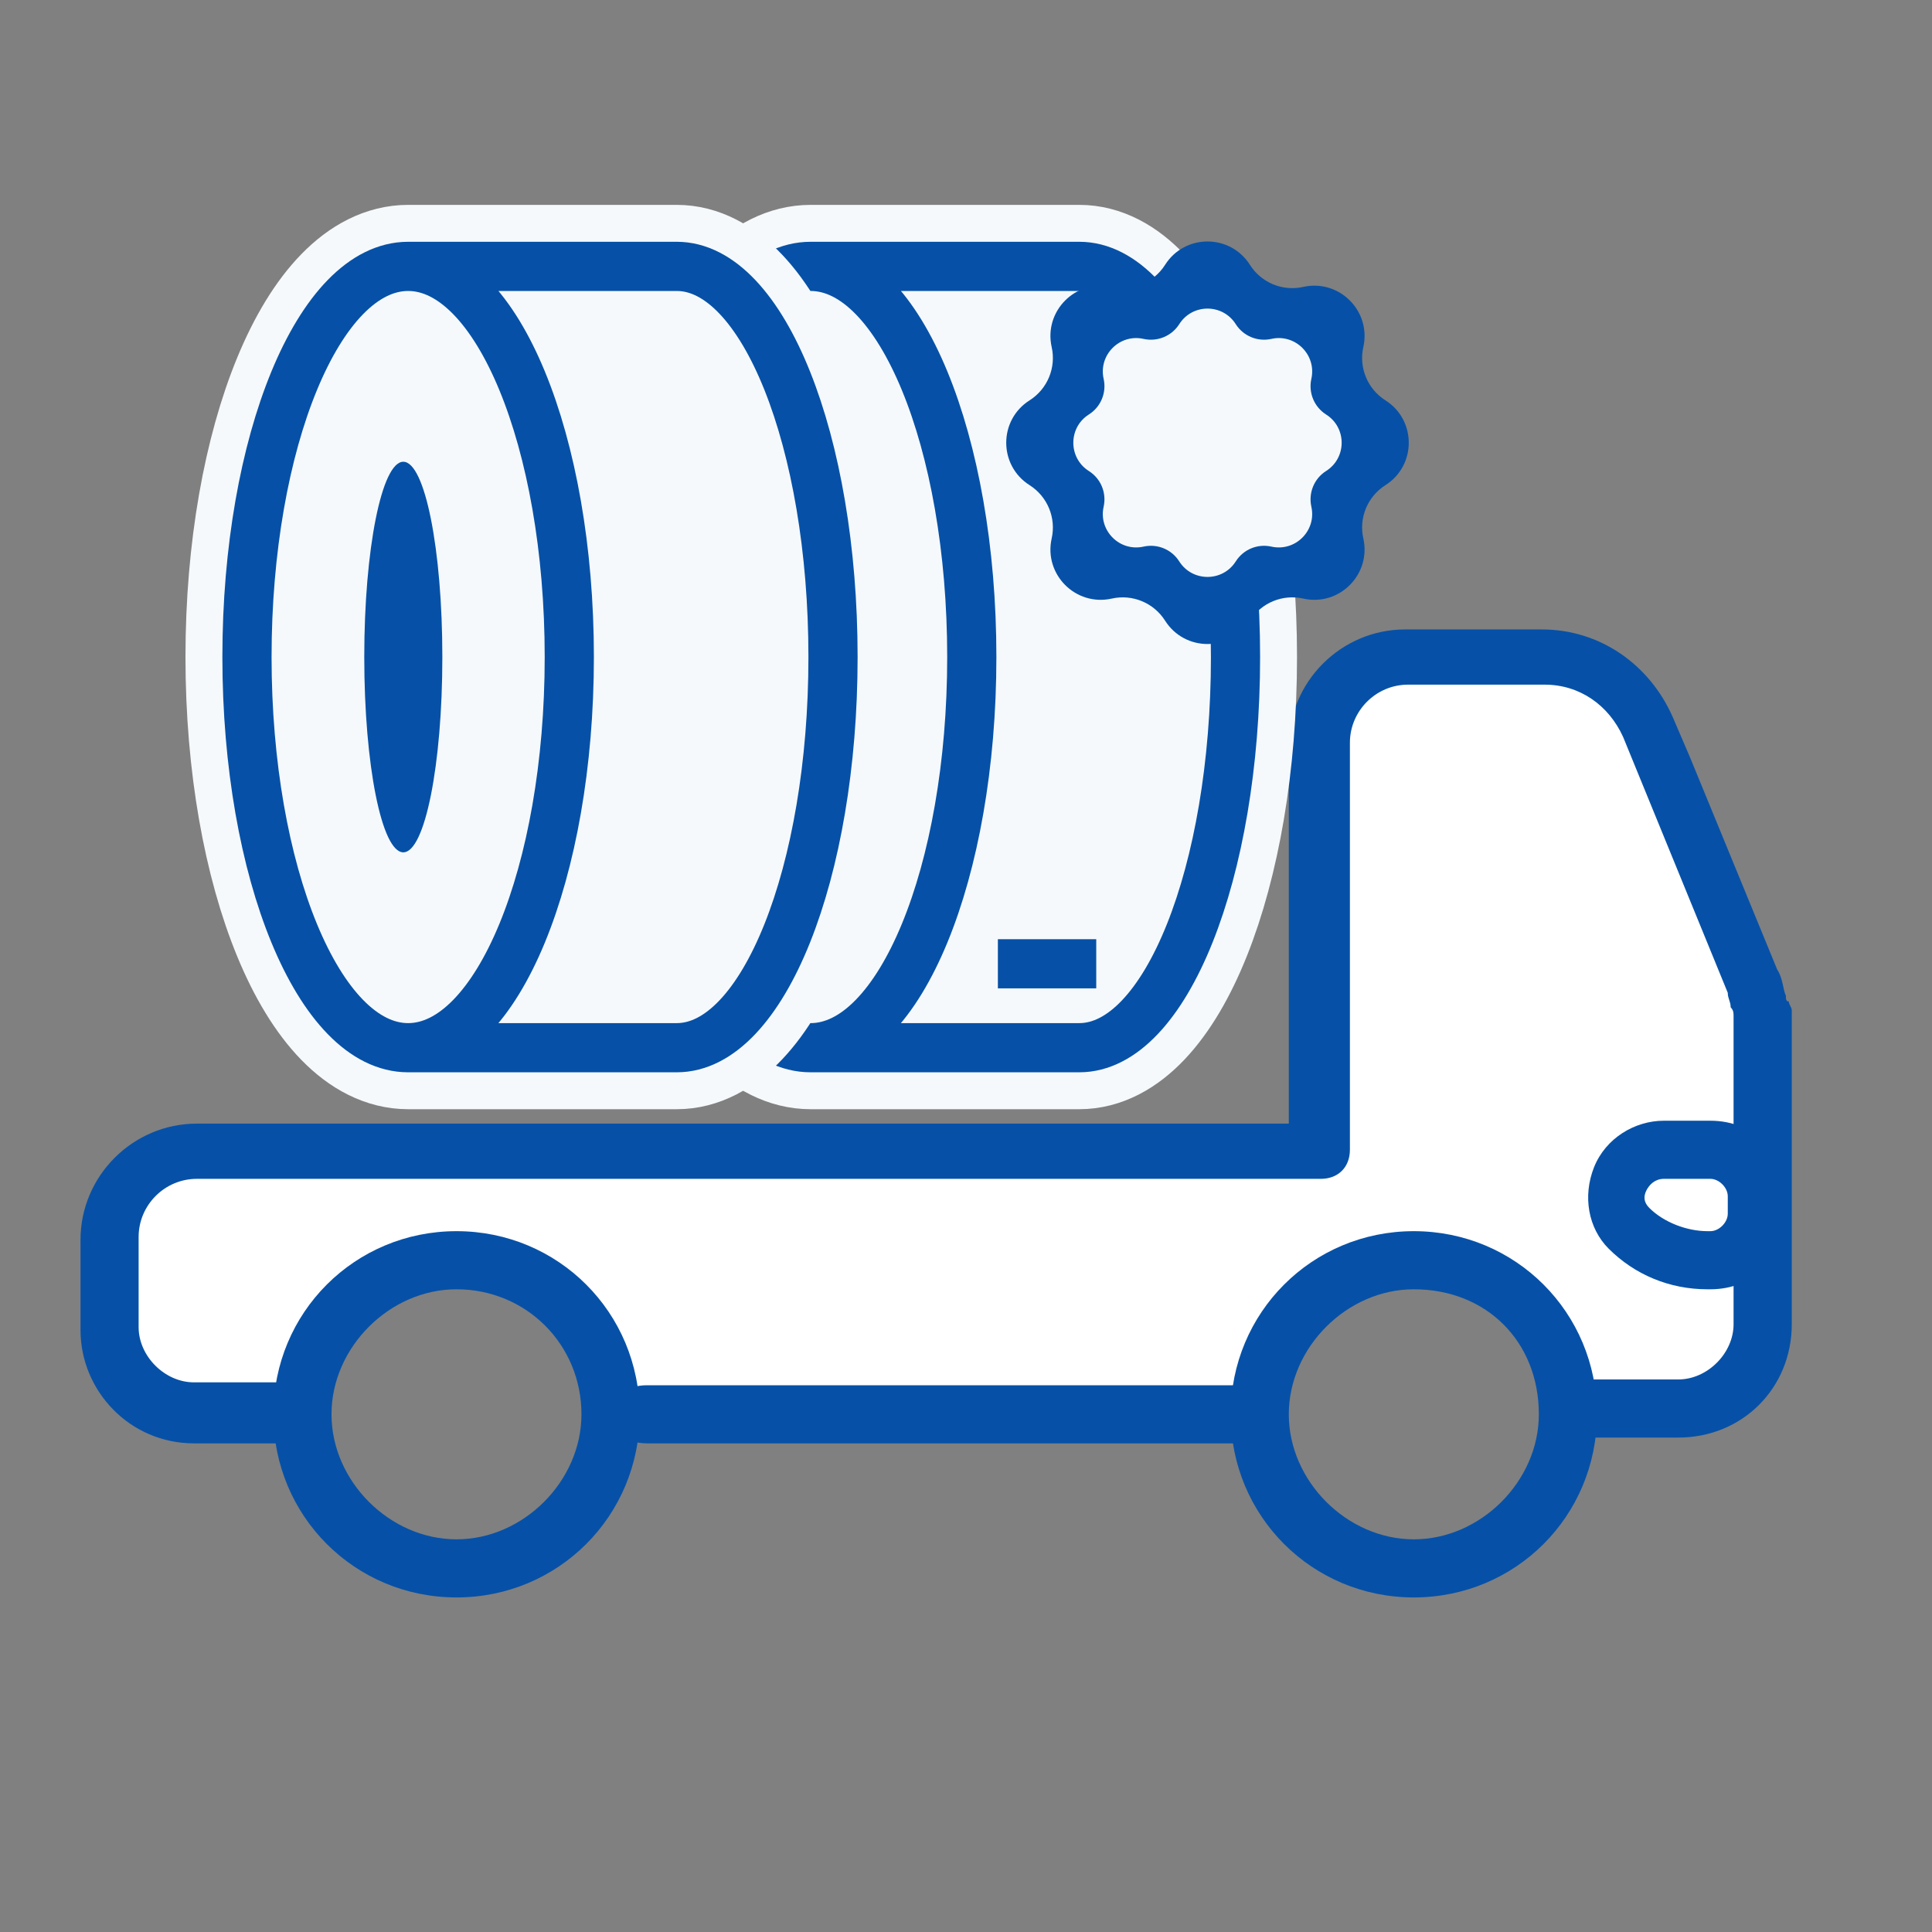
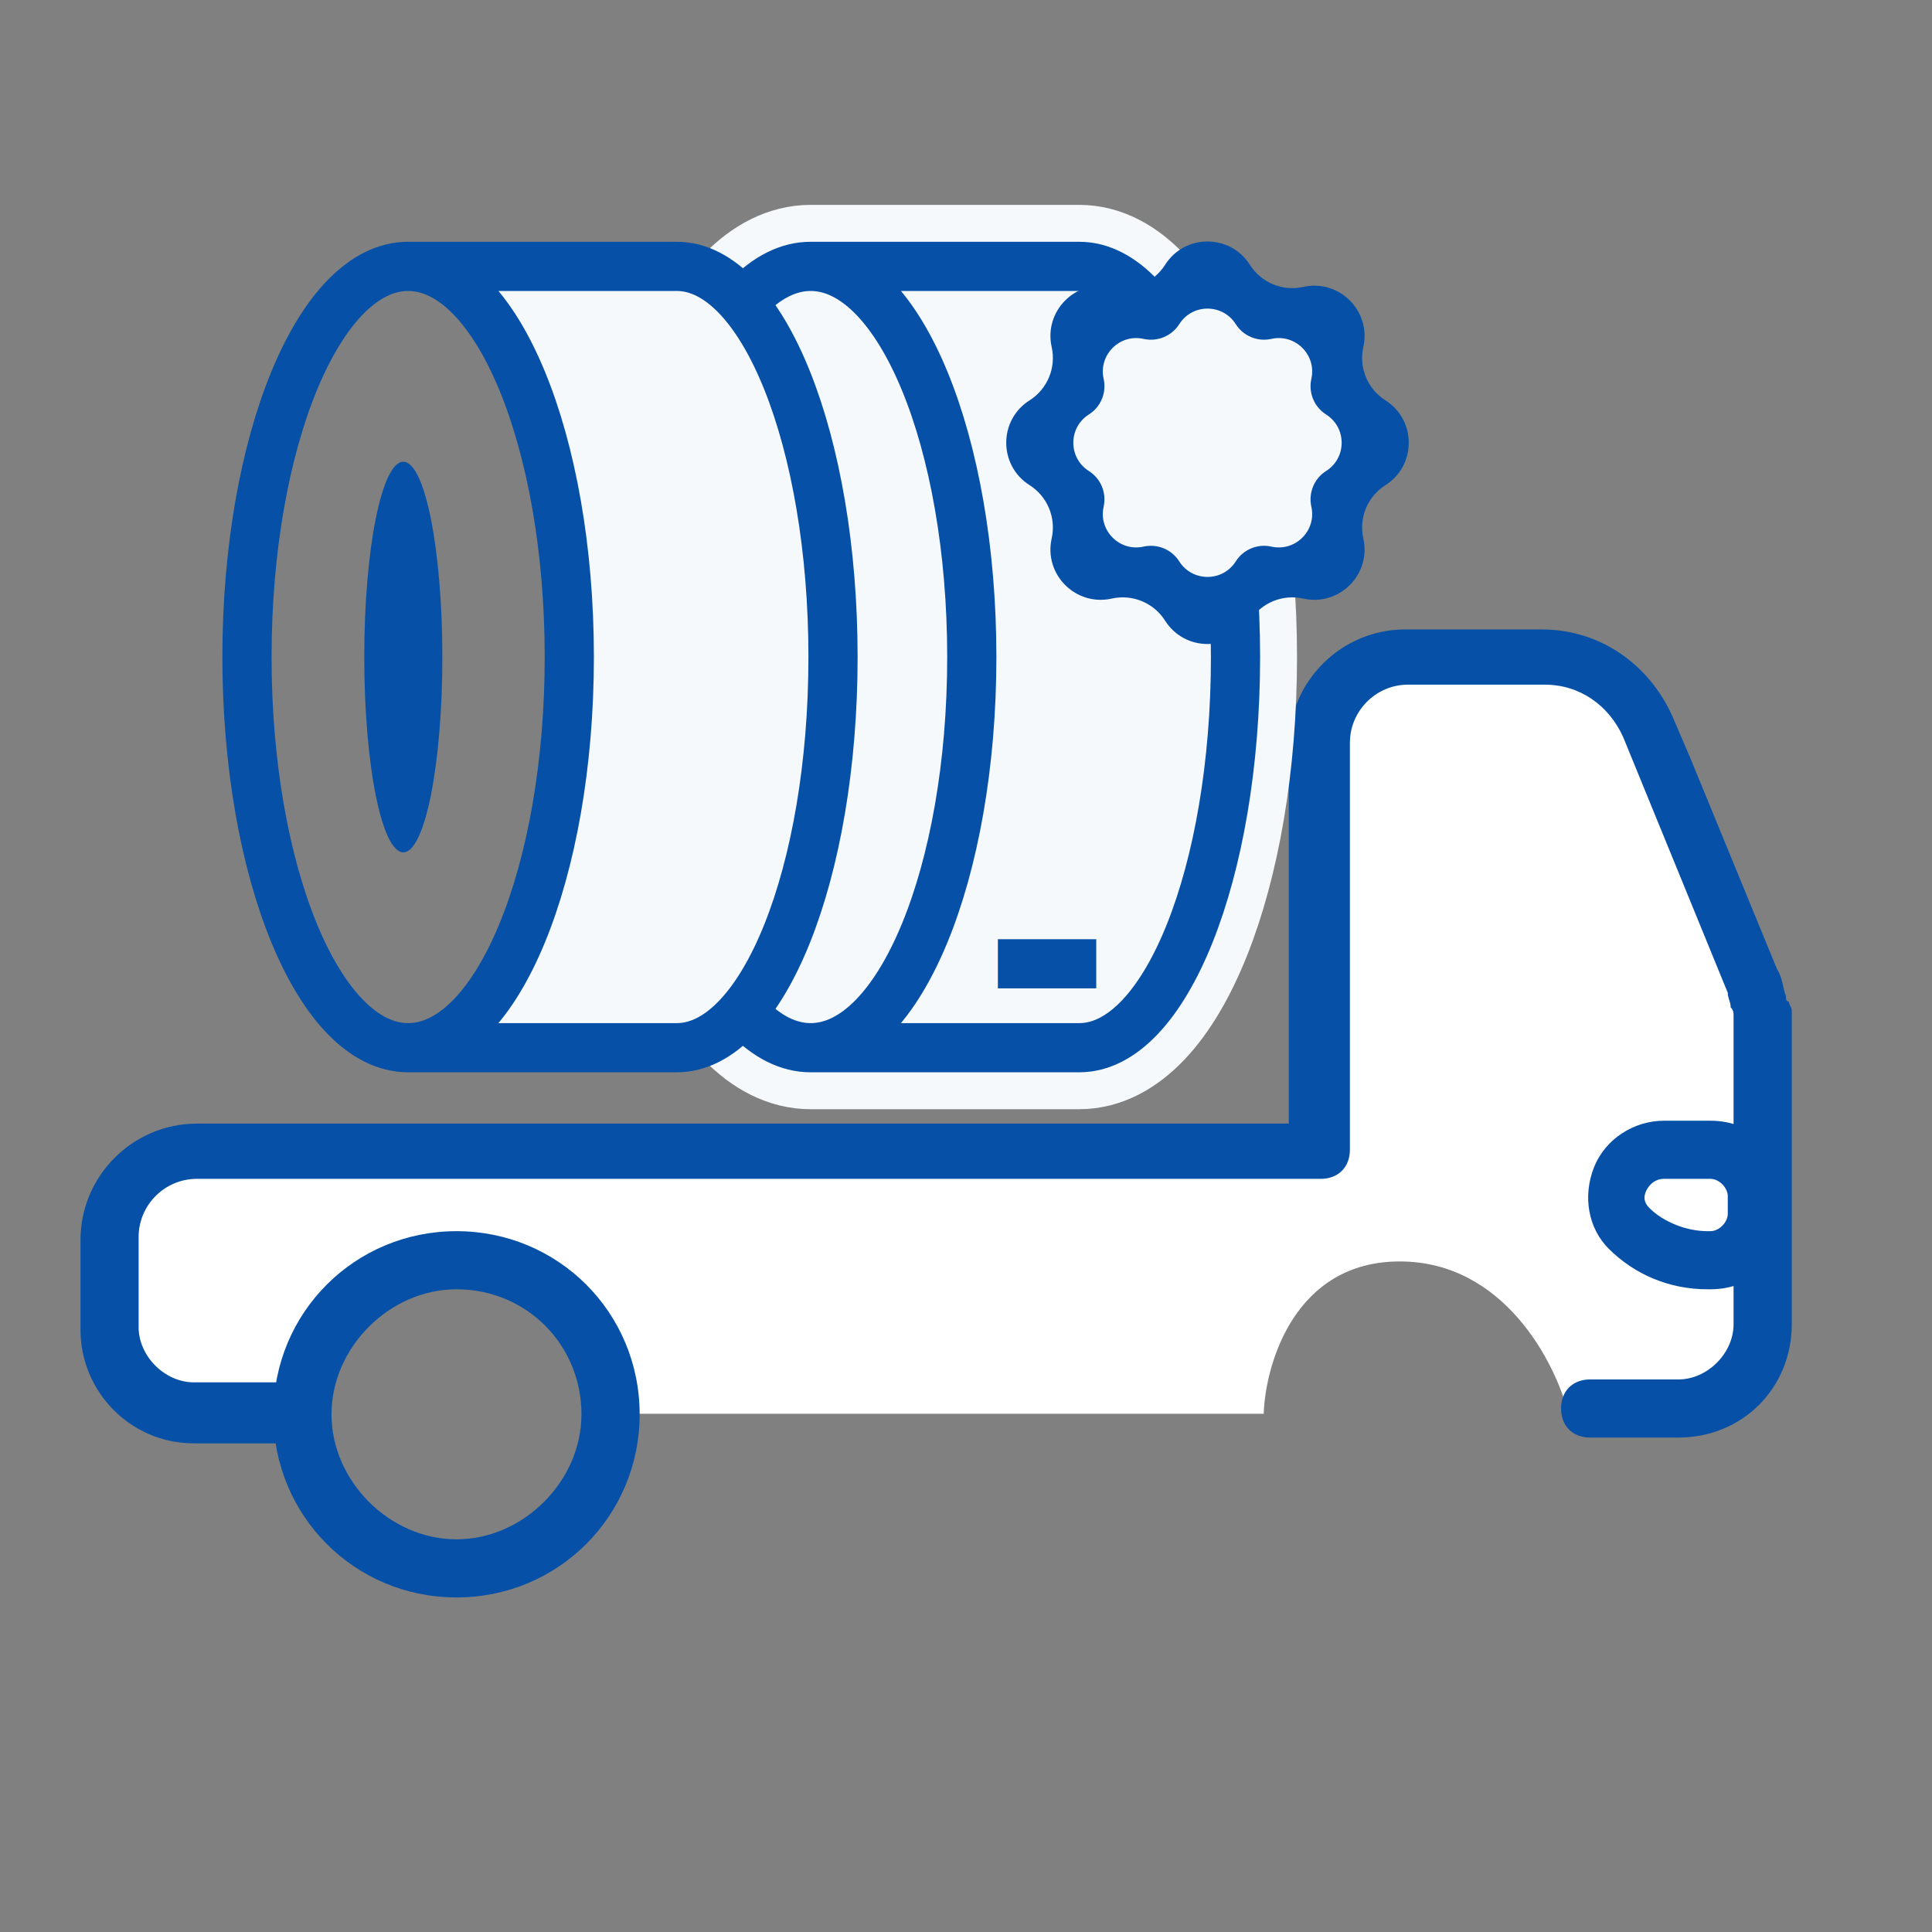
<svg xmlns="http://www.w3.org/2000/svg" width="24" height="24" viewBox="0 0 24 24" fill="none">
  <rect x="0" y="0" width="24" height="24" fill="#808080" stroke="none" />
  <g clip-path="url(#clip0_13_7064)">
    <g clip-path="url(#clip1_13_7064)">
      <path d="M21.307 17.562H19.483C19.325 16.931 18.685 15.67 17.388 15.67C16.09 15.67 15.721 16.931 15.698 17.562H7.637C7.456 16.931 6.799 15.67 5.609 15.67C4.42 15.67 3.762 16.931 3.582 17.562H2.014L1.406 16.751V14.859L2.42 14.183H16.442V8.912L16.982 8.169H19.28L20.294 8.642L21.915 12.561V16.616L21.307 17.562Z" fill="white" />
-       <path d="M15.714 17.93H8.037C7.778 17.93 7.606 17.786 7.606 17.569C7.606 17.352 7.778 17.208 8.037 17.208H15.714C15.491 17.208 15.664 17.352 15.664 17.569C15.664 17.786 15.491 17.93 15.714 17.93Z" fill="#0651A7" />
      <path d="M3.46 17.93H2.409C1.614 17.93 1 17.28 1 16.522V15.402C1 14.608 1.65 13.958 2.445 13.958H16.01V9.263C16.01 8.469 16.66 7.819 17.455 7.819H19.152C19.874 7.819 20.488 8.252 20.777 8.902L20.994 9.408L22.077 12.044C22.149 12.152 22.149 12.297 22.185 12.369C22.185 12.405 22.185 12.441 22.221 12.441C22.221 12.477 22.258 12.513 22.258 12.55V16.45C22.258 17.244 21.644 17.858 20.849 17.858H19.753C19.536 17.858 19.392 17.713 19.392 17.497C19.392 17.28 19.536 17.136 19.753 17.136H20.849C21.21 17.136 21.535 16.811 21.535 16.45V12.622C21.535 12.586 21.535 12.55 21.499 12.513C21.499 12.441 21.463 12.405 21.463 12.333L20.163 9.155C19.983 8.758 19.622 8.505 19.188 8.505H17.491C17.094 8.505 16.769 8.83 16.769 9.227V14.283C16.769 14.499 16.624 14.644 16.408 14.644H2.445C2.047 14.644 1.722 14.969 1.722 15.366V16.486C1.722 16.847 2.047 17.172 2.409 17.172H3.46C3.677 17.172 3.822 17.316 3.822 17.533C3.822 17.75 3.677 17.93 3.46 17.93Z" fill="#0651A7" />
      <path d="M21.247 16.016H21.21C20.741 16.016 20.308 15.836 19.983 15.511C19.73 15.258 19.658 14.861 19.802 14.499C19.947 14.138 20.308 13.922 20.669 13.922H21.247C21.788 13.922 22.185 14.319 22.185 14.861V15.077C22.185 15.619 21.788 16.016 21.247 16.016ZM20.669 14.644C20.56 14.644 20.488 14.716 20.452 14.788C20.416 14.861 20.416 14.933 20.488 15.005C20.669 15.186 20.958 15.294 21.21 15.294H21.247C21.355 15.294 21.463 15.186 21.463 15.077V14.861C21.463 14.752 21.355 14.644 21.247 14.644H20.669Z" fill="#0651A7" />
-       <path d="M17.563 19.844C16.299 19.844 15.288 18.833 15.288 17.569C15.288 16.305 16.299 15.294 17.563 15.294C18.827 15.294 19.838 16.305 19.838 17.569C19.838 18.833 18.827 19.844 17.563 19.844ZM17.563 16.016C16.733 16.016 16.01 16.738 16.01 17.569C16.01 18.399 16.733 19.122 17.563 19.122C18.394 19.122 19.116 18.399 19.116 17.569C19.116 16.666 18.466 16.016 17.563 16.016Z" fill="#0651A7" />
      <path d="M5.671 19.844C4.407 19.844 3.396 18.833 3.396 17.569C3.396 16.305 4.407 15.294 5.671 15.294C6.934 15.294 7.946 16.305 7.946 17.569C7.946 18.833 6.934 19.844 5.671 19.844ZM5.671 16.016C4.84 16.016 4.118 16.738 4.118 17.569C4.118 18.399 4.84 19.122 5.671 19.122C6.501 19.122 7.223 18.399 7.223 17.569C7.223 16.702 6.537 16.016 5.671 16.016Z" fill="#0651A7" />
      <path d="M10.07 3.309C11.176 3.309 12.072 5.481 12.072 8.162C12.072 10.842 11.176 13.015 10.07 13.015M10.07 3.309C8.965 3.309 8.068 5.481 8.068 8.162C8.068 10.842 8.965 13.015 10.07 13.015M10.07 3.309L13.407 3.309C14.479 3.309 15.348 5.481 15.348 8.162C15.348 10.842 14.479 13.015 13.407 13.015L10.07 13.015" stroke="#F5F9FC" stroke-width="1.528" stroke-linejoin="round" />
      <path d="M15.348 8.162C15.348 5.481 14.479 3.309 13.407 3.309L10.07 3.309C11.176 3.309 12.072 5.481 12.072 8.162C12.072 10.842 11.176 13.015 10.07 13.015L13.407 13.015C14.479 13.015 15.348 10.842 15.348 8.162Z" fill="#F5F9FC" />
      <path d="M12.072 8.162C12.072 5.481 11.176 3.309 10.07 3.309C8.965 3.309 8.068 5.481 8.068 8.162C8.068 10.842 8.965 13.015 10.07 13.015C11.176 13.015 12.072 10.842 12.072 8.162Z" fill="#F5F9FC" />
      <path d="M10.07 3.309C11.176 3.309 12.072 5.481 12.072 8.162C12.072 10.842 11.176 13.015 10.07 13.015M10.07 3.309C8.965 3.309 8.068 5.481 8.068 8.162C8.068 10.842 8.965 13.015 10.07 13.015M10.07 3.309L13.407 3.309C14.479 3.309 15.348 5.481 15.348 8.162C15.348 10.842 14.479 13.015 13.407 13.015L10.07 13.015" stroke="#0651A7" stroke-width="0.611" stroke-linejoin="round" />
      <path fill-rule="evenodd" clip-rule="evenodd" d="M13.618 12.278H12.396V11.667H13.618V12.278Z" fill="#0651A7" />
-       <path d="M5.07 3.309C6.176 3.309 7.072 5.481 7.072 8.162C7.072 10.842 6.176 13.015 5.07 13.015M5.07 3.309C3.965 3.309 3.068 5.481 3.068 8.162C3.068 10.842 3.965 13.015 5.07 13.015M5.07 3.309L8.407 3.309C9.479 3.309 10.348 5.481 10.348 8.162C10.348 10.842 9.479 13.015 8.407 13.015L5.07 13.015" stroke="#F5F9FC" stroke-width="1.528" stroke-linejoin="round" />
      <ellipse cx="10.01" cy="8.162" rx="2.426" ry="0.485" transform="rotate(-90 10.01 8.162)" fill="#0651A7" />
      <path d="M10.348 8.162C10.348 5.481 9.479 3.309 8.407 3.309L5.07 3.309C6.176 3.309 7.072 5.481 7.072 8.162C7.072 10.842 6.176 13.015 5.07 13.015L8.407 13.015C9.479 13.015 10.348 10.842 10.348 8.162Z" fill="#F5F9FC" />
-       <path d="M7.072 8.162C7.072 5.481 6.176 3.309 5.07 3.309C3.965 3.309 3.068 5.481 3.068 8.162C3.068 10.842 3.965 13.015 5.07 13.015C6.176 13.015 7.072 10.842 7.072 8.162Z" fill="#F5F9FC" />
      <path d="M5.07 3.309C6.176 3.309 7.072 5.481 7.072 8.162C7.072 10.842 6.176 13.015 5.07 13.015M5.07 3.309C3.965 3.309 3.068 5.481 3.068 8.162C3.068 10.842 3.965 13.015 5.07 13.015M5.07 3.309L8.407 3.309C9.479 3.309 10.348 5.481 10.348 8.162C10.348 10.842 9.479 13.015 8.407 13.015L5.07 13.015" stroke="#0651A7" stroke-width="0.611" stroke-linejoin="round" />
      <ellipse cx="5.01" cy="8.162" rx="2.426" ry="0.485" transform="rotate(-90 5.01 8.162)" fill="#0651A7" />
    </g>
    <path d="M14.473 3.29C14.718 2.903 15.282 2.903 15.527 3.29C15.668 3.512 15.933 3.622 16.19 3.564C16.637 3.465 17.035 3.863 16.936 4.31C16.878 4.567 16.988 4.832 17.21 4.973C17.597 5.218 17.597 5.782 17.21 6.027C16.988 6.168 16.878 6.433 16.936 6.69C17.035 7.137 16.637 7.535 16.19 7.436C15.933 7.378 15.668 7.488 15.527 7.71C15.282 8.097 14.718 8.097 14.473 7.71C14.332 7.488 14.067 7.378 13.81 7.436C13.363 7.535 12.965 7.137 13.064 6.69C13.122 6.433 13.012 6.168 12.79 6.027C12.403 5.782 12.403 5.218 12.79 4.973C13.012 4.832 13.122 4.567 13.064 4.31C12.965 3.863 13.363 3.465 13.81 3.564C14.067 3.622 14.332 3.512 14.473 3.29Z" fill="#0651A7" />
    <path d="M14.649 4.027C14.812 3.769 15.188 3.769 15.351 4.027C15.445 4.175 15.622 4.248 15.793 4.21C16.091 4.143 16.357 4.409 16.29 4.707C16.252 4.878 16.325 5.055 16.473 5.149C16.731 5.312 16.731 5.688 16.473 5.851C16.325 5.945 16.252 6.122 16.29 6.294C16.357 6.591 16.091 6.857 15.793 6.79C15.622 6.752 15.445 6.825 15.351 6.974C15.188 7.231 14.812 7.231 14.649 6.974C14.555 6.825 14.378 6.752 14.206 6.79C13.909 6.857 13.643 6.591 13.71 6.294C13.748 6.122 13.675 5.945 13.526 5.851C13.269 5.688 13.269 5.312 13.526 5.149C13.675 5.055 13.748 4.878 13.71 4.707C13.643 4.409 13.909 4.143 14.206 4.21C14.378 4.248 14.555 4.175 14.649 4.027Z" fill="#F5F9FC" />
  </g>
  <defs>
    <clipPath id="clip0_13_7064">
      <rect width="24" height="24" rx="1.778" fill="white" />
    </clipPath>
    <clipPath id="clip1_13_7064">
      <rect width="23.111" height="23.111" fill="white" transform="translate(-0.444 2.222)" />
    </clipPath>
  </defs>
</svg>